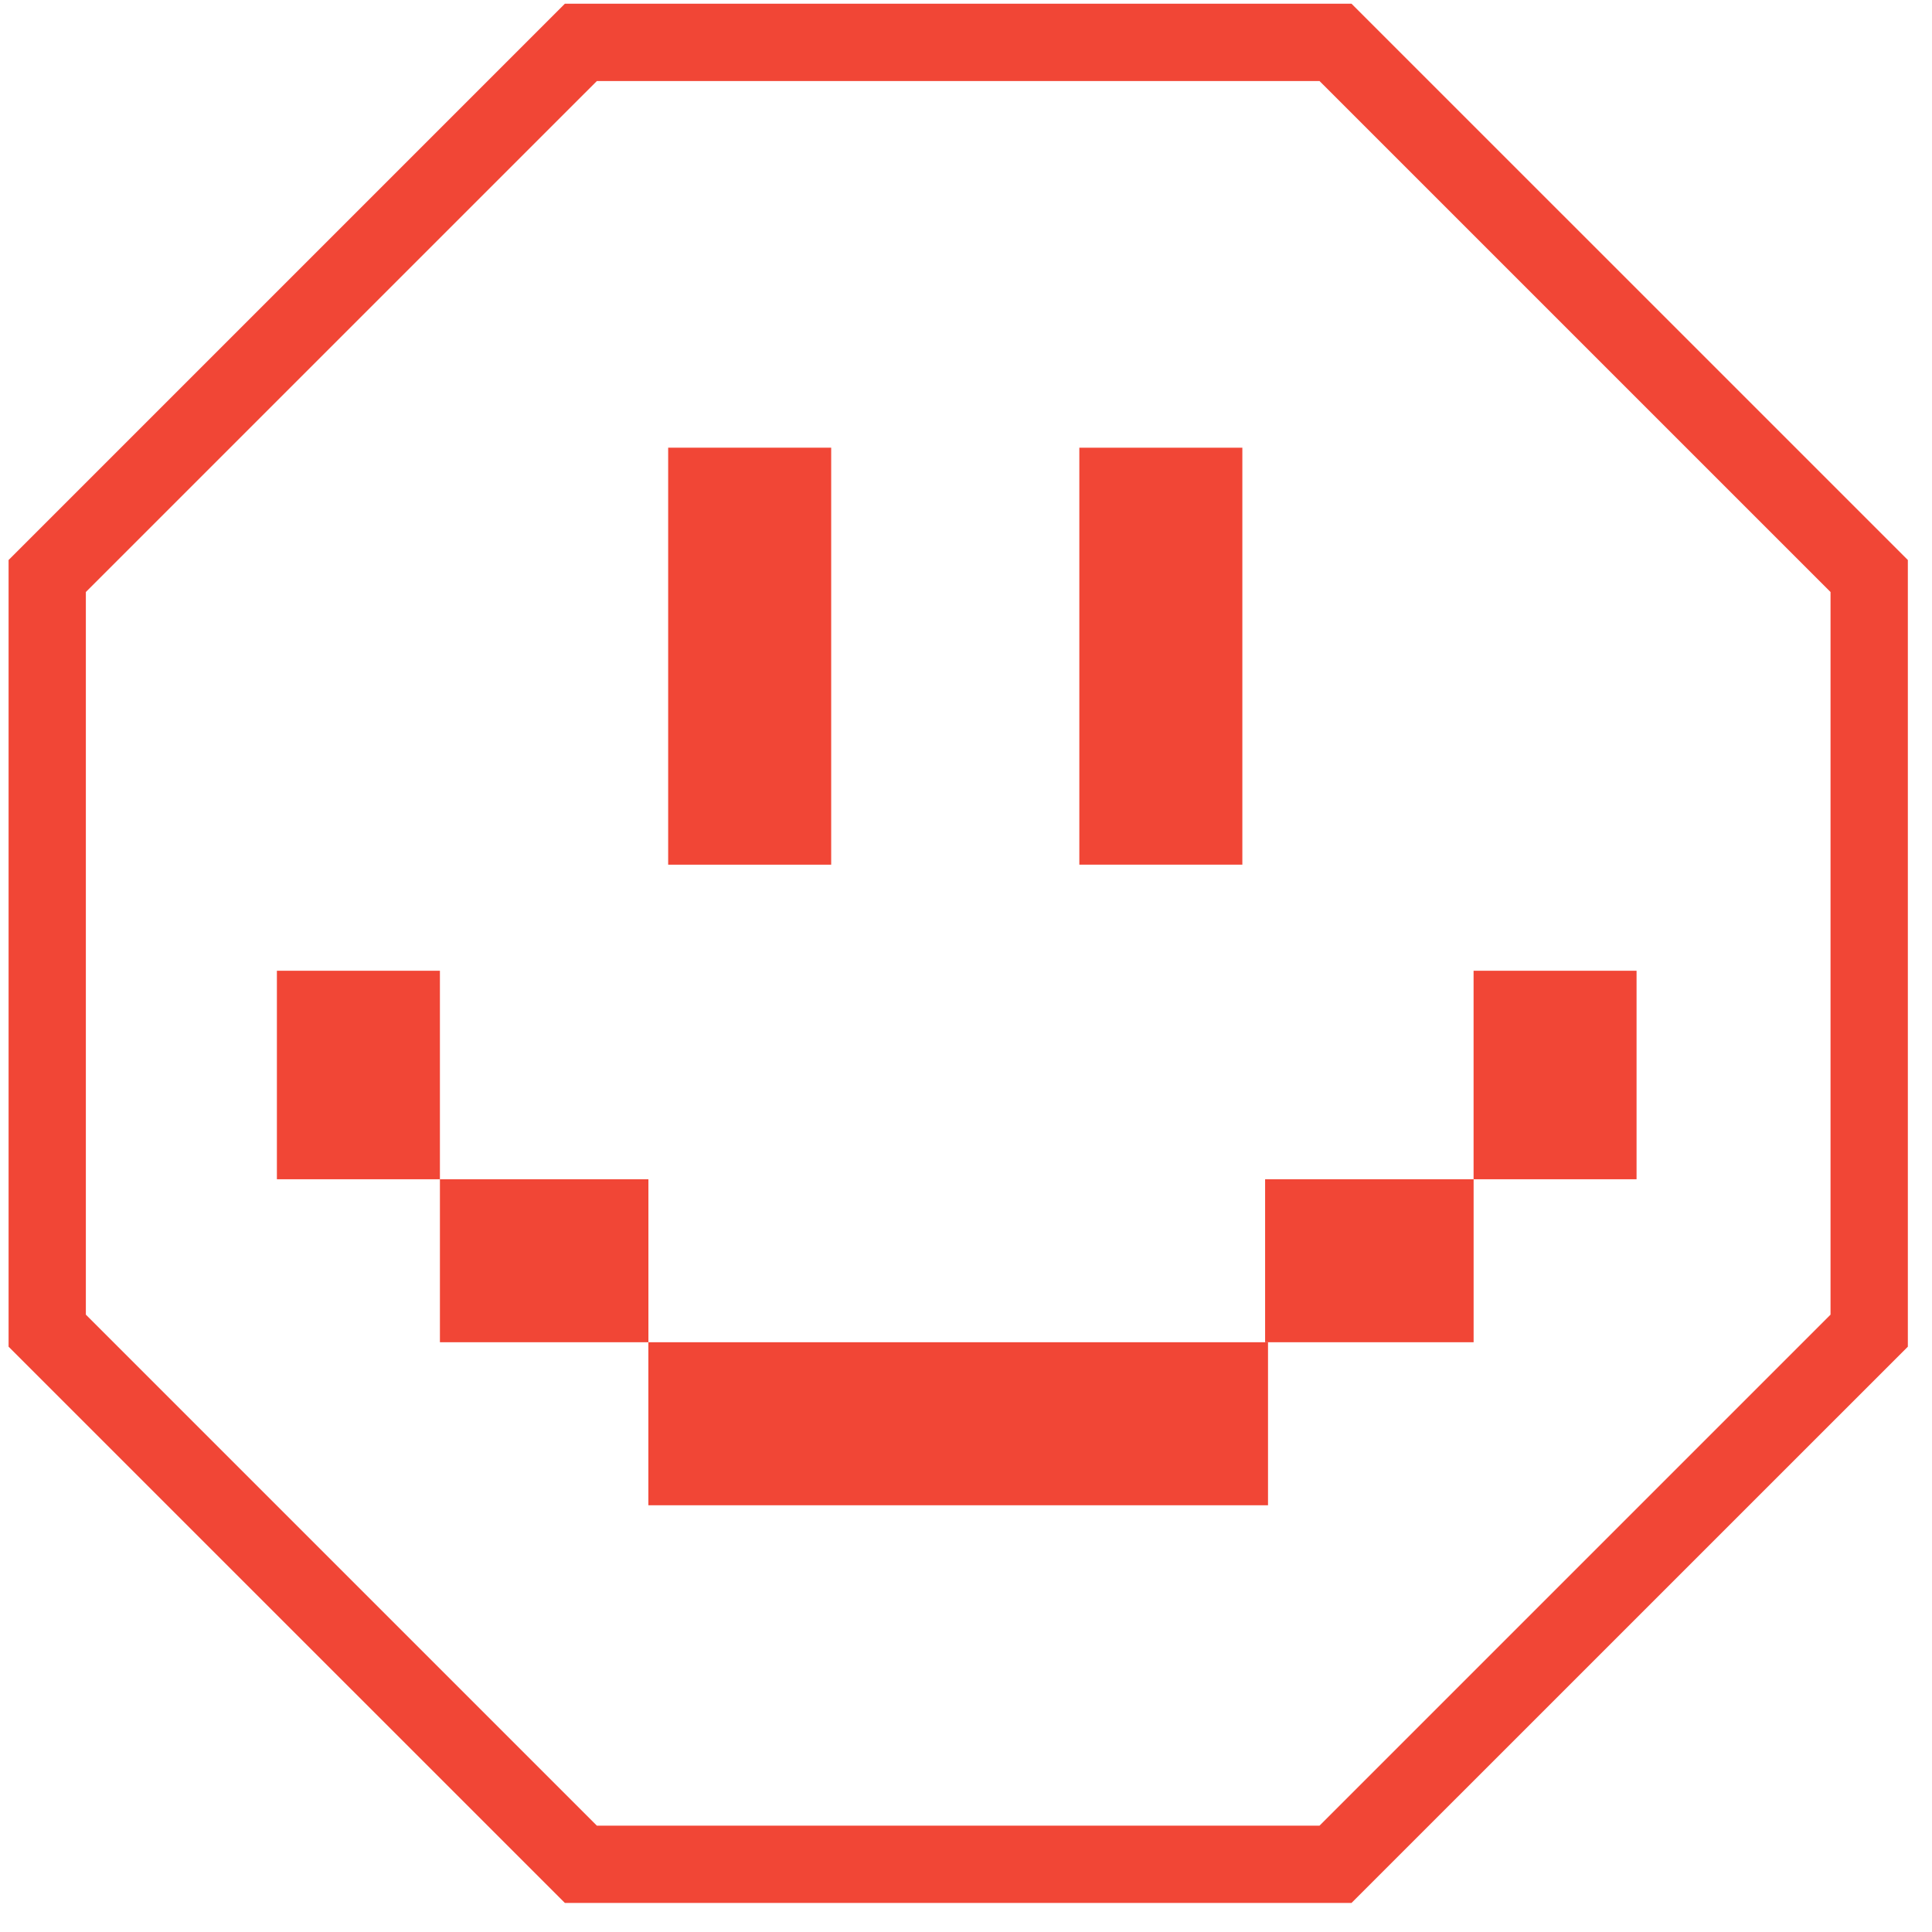
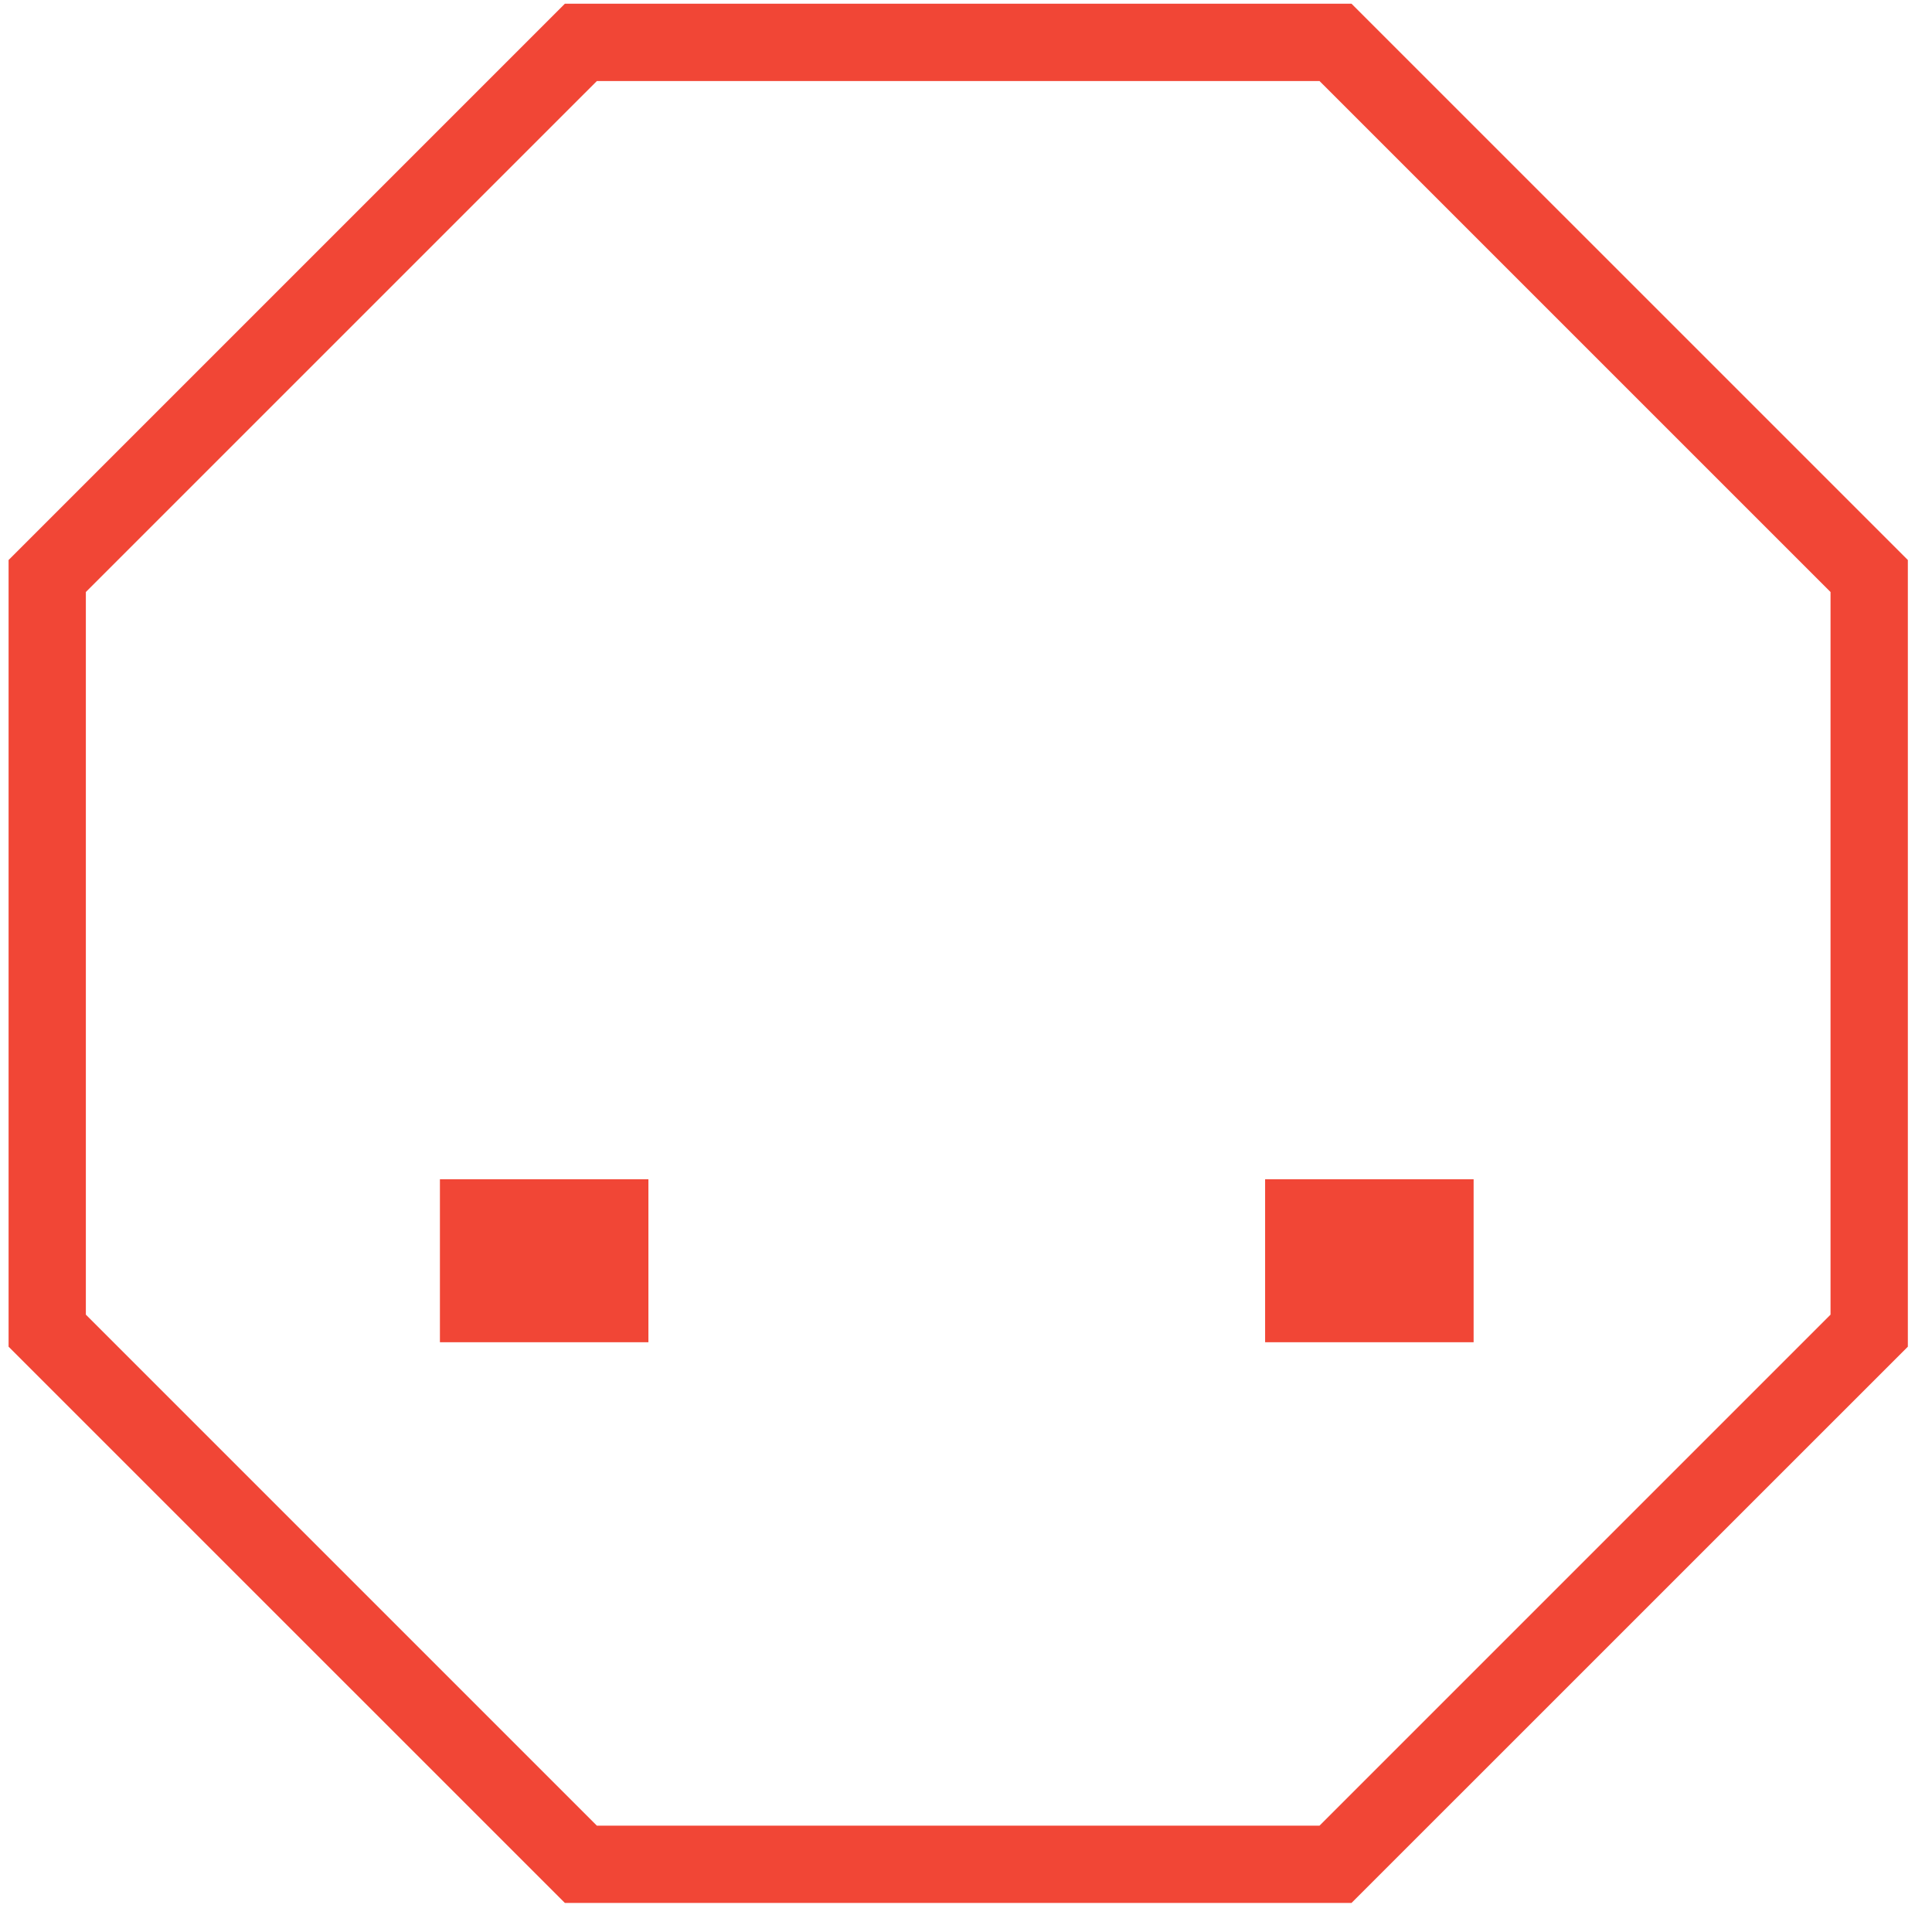
<svg xmlns="http://www.w3.org/2000/svg" width="50" height="50" viewBox="0 0 50 50">
  <g>
    <g>
      <path fill="#f14636" d="M34.977 49.248H14.619L.222 34.852V14.493L14.619.096h20.358l14.398 14.397v20.359zm-19.53-2h18.702l13.225-13.225V15.321L34.149 2.097H15.447L2.222 15.321v18.702z" />
    </g>
    <g>
-       <path fill="#f14636" d="M21.511 22.378h-4.219V11.586h4.219z" />
-     </g>
+       </g>
    <g>
-       <path fill="#f14636" d="M16.78 34.737h16.036v4.219H16.78z" />
-     </g>
+       </g>
    <g>
      <path fill="#f14636" d="M11.385 30.519h5.396v4.218h-5.396z" />
    </g>
    <g>
-       <path fill="#f14636" d="M7.166 25.123h4.219v5.396H7.166z" />
-     </g>
+       </g>
    <g>
-       <path fill="#f14636" d="M38.136 25.123h4.218v5.396h-4.218z" />
-     </g>
+       </g>
    <g>
      <path fill="#f14636" d="M32.741 30.519h5.396v4.218h-5.396z" />
    </g>
    <g>
-       <path fill="#f14636" d="M32.152 22.378h-4.219V11.586h4.219z" />
-     </g>
+       </g>
  </g>
</svg>